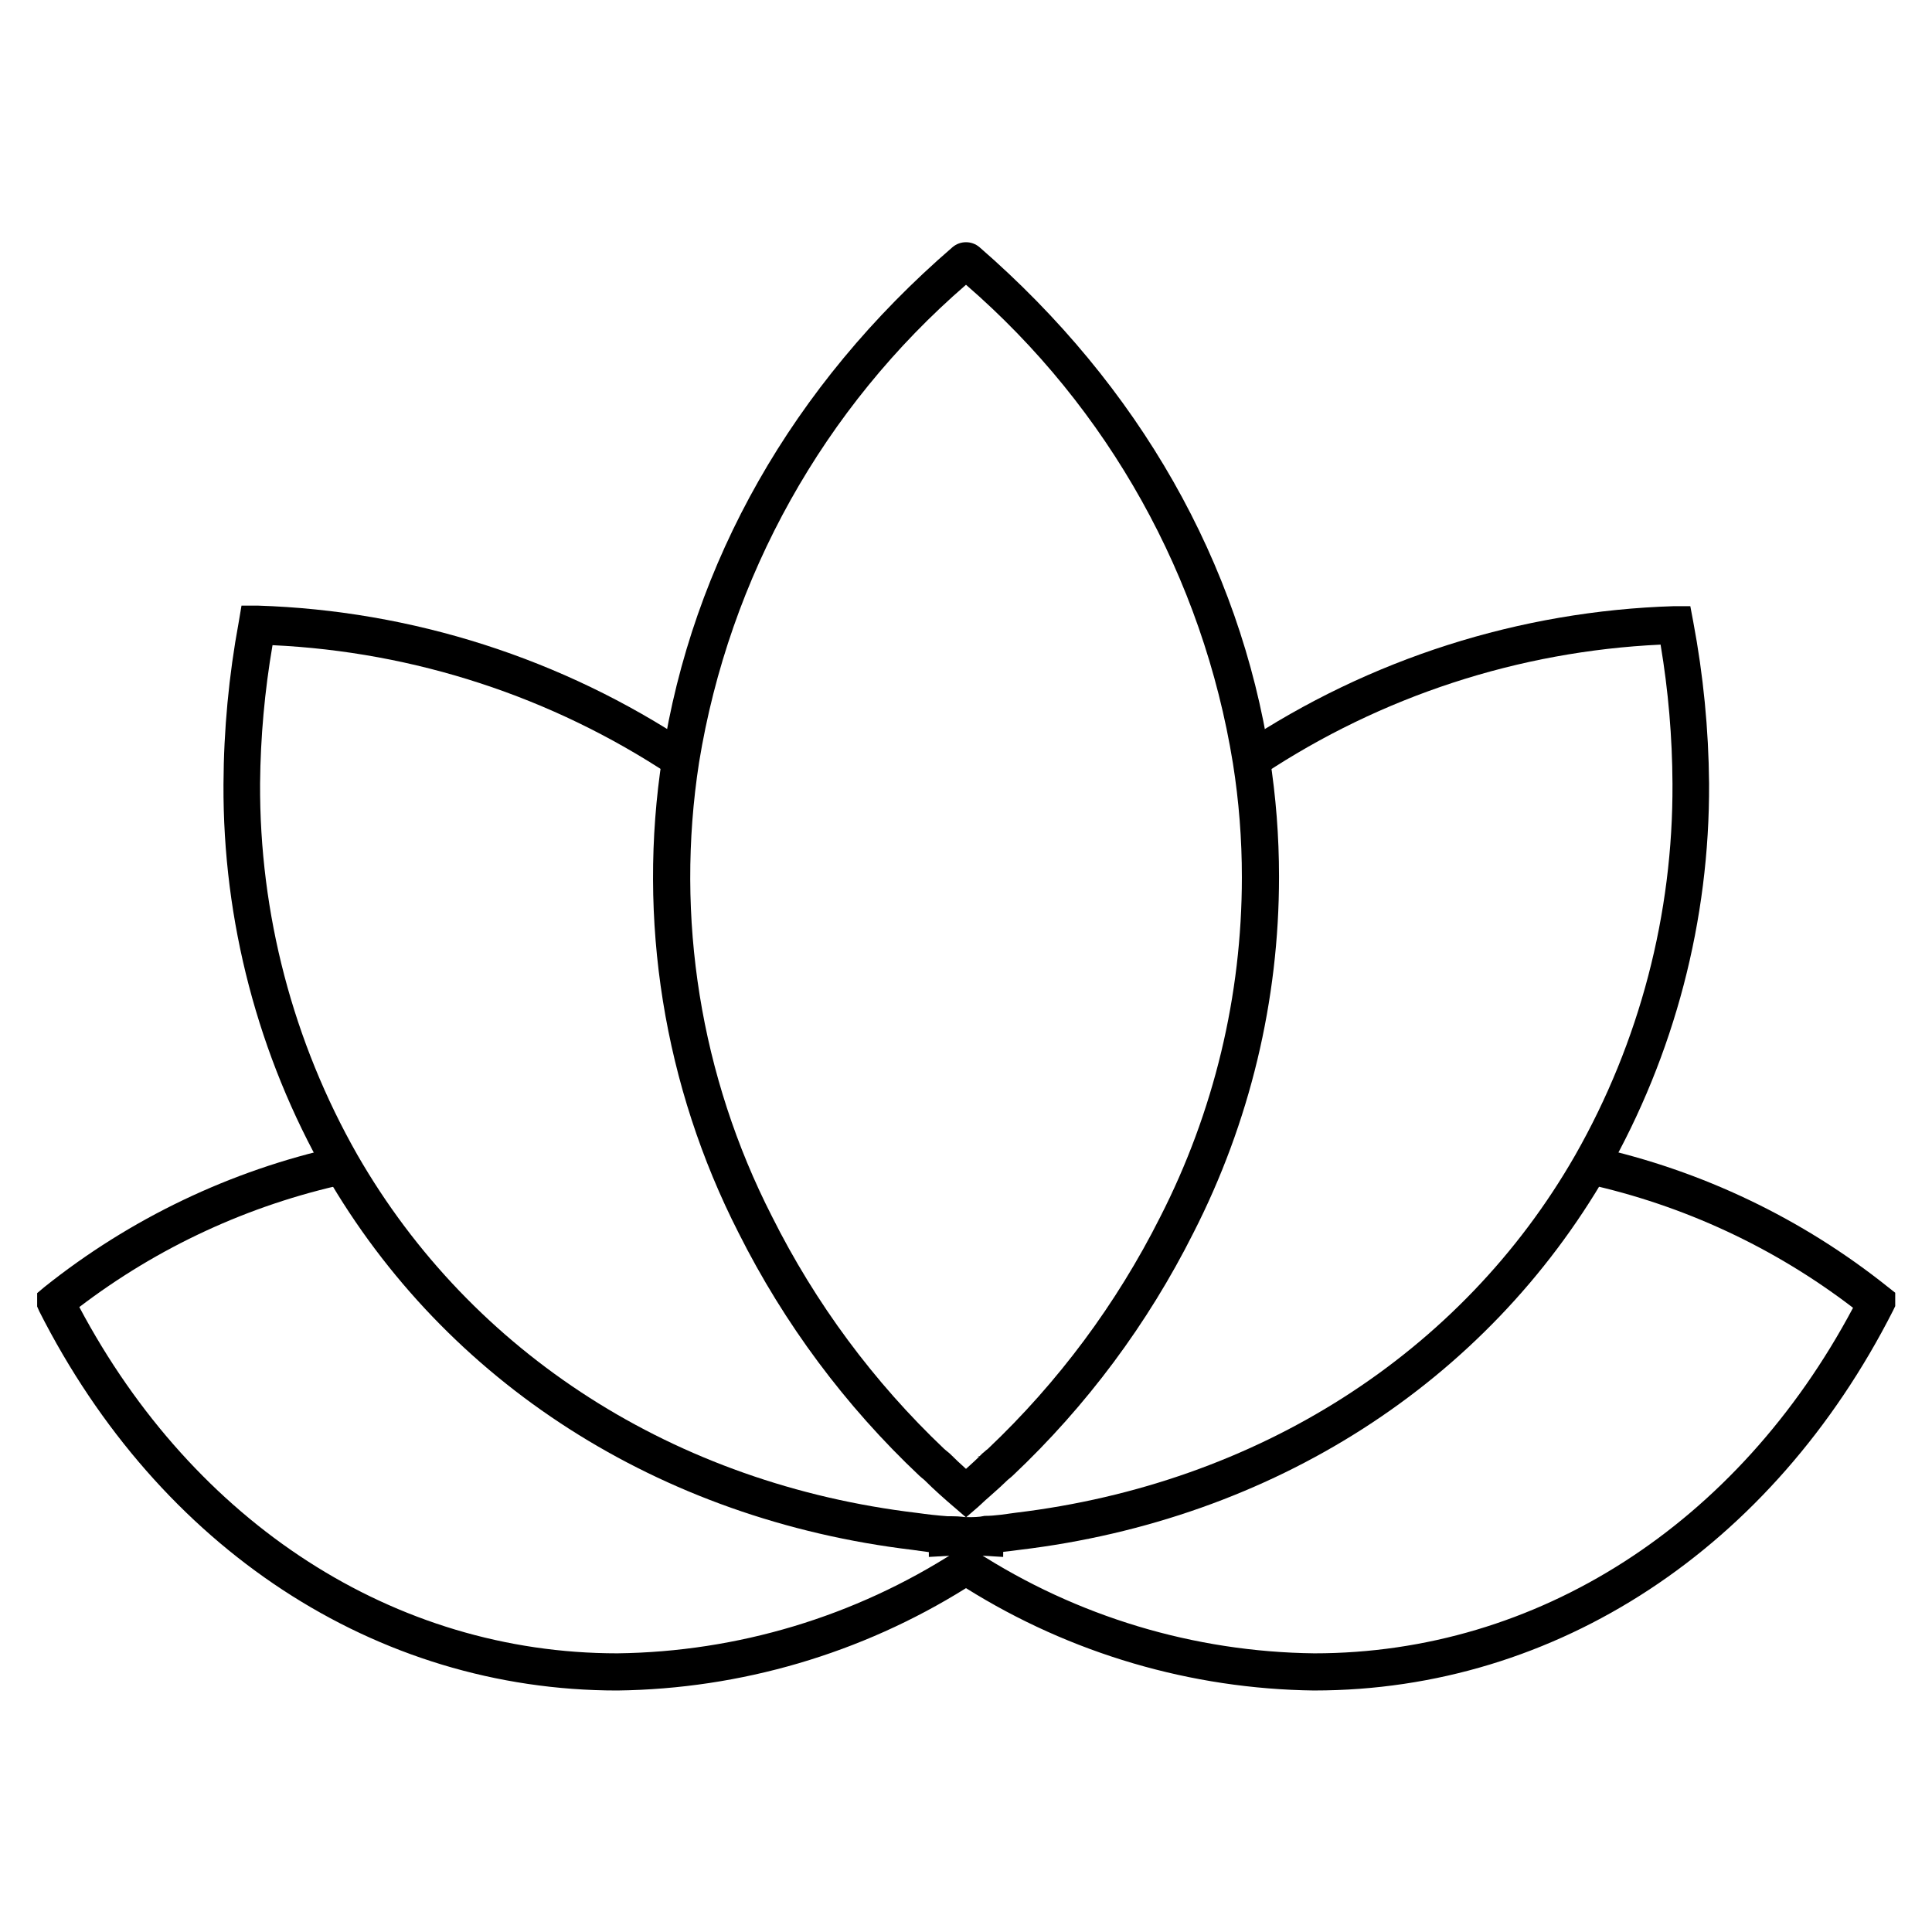
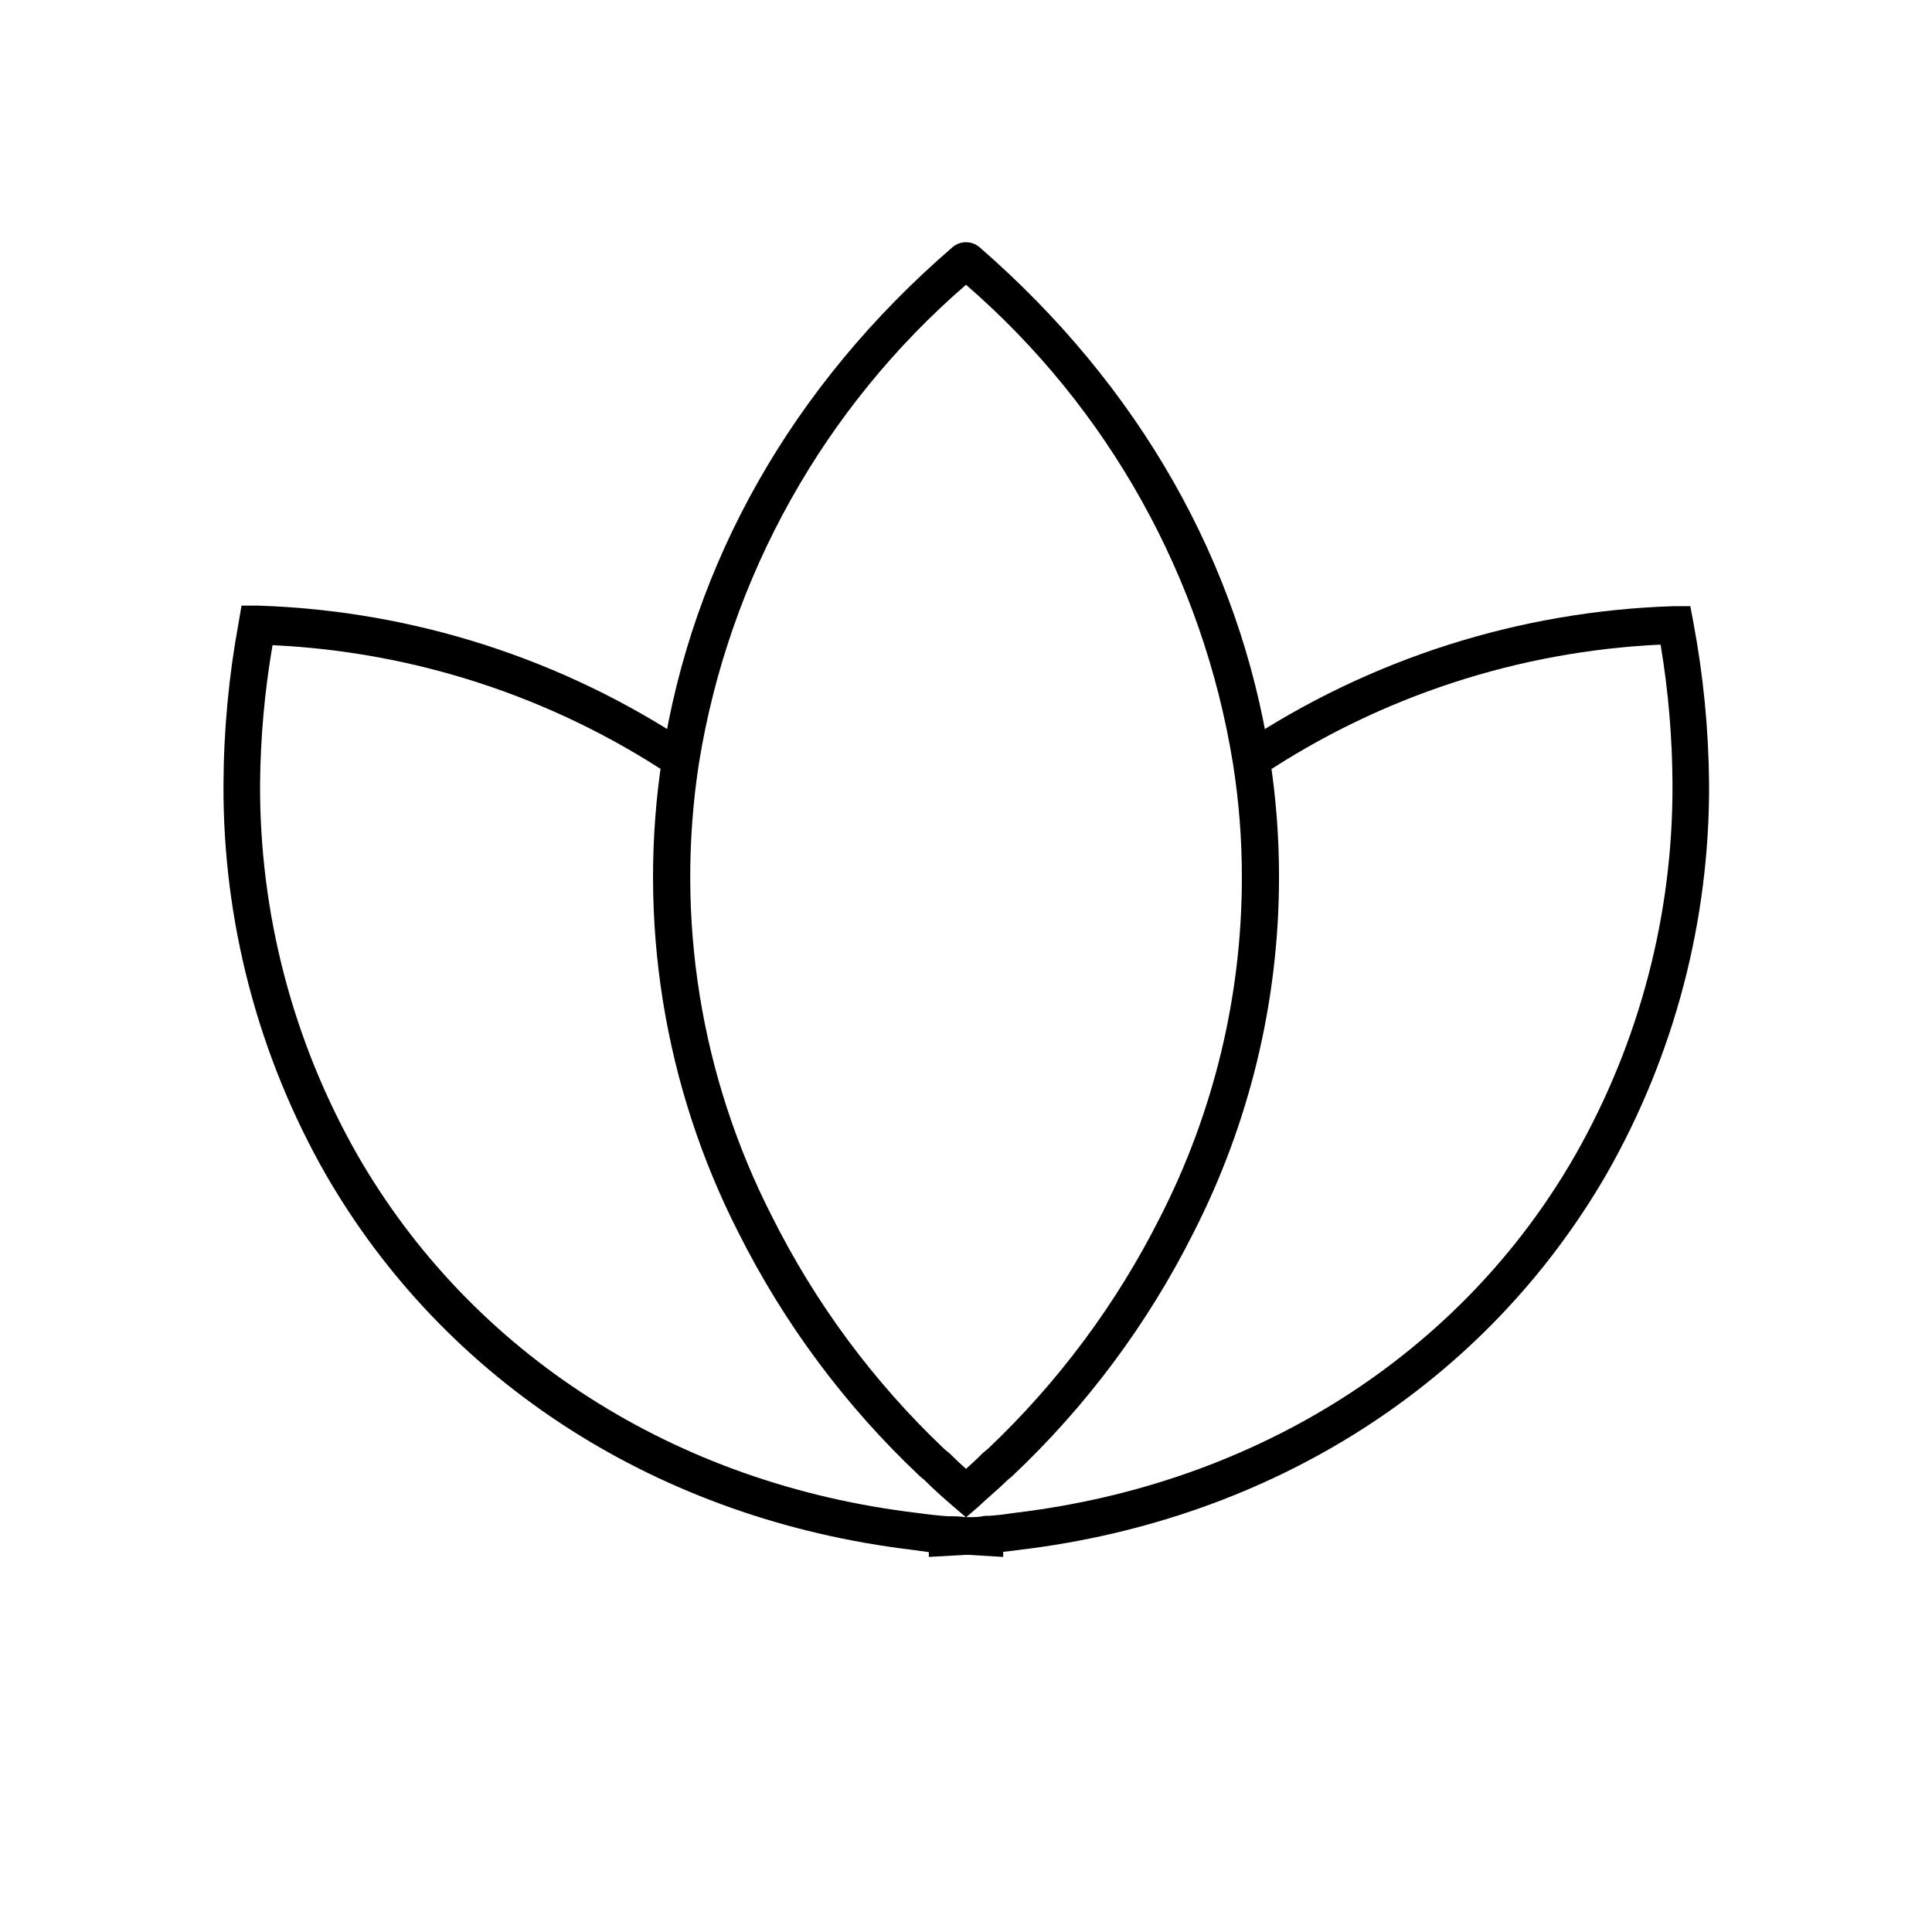
<svg xmlns="http://www.w3.org/2000/svg" width="1200pt" height="1200pt" version="1.1" viewBox="0 0 1200 1200">
  <g fill="currentColor">
    <path d="m600 942.46-7.5-6.461c-5.539-4.731-12.117-10.5-18.461-16.848l-1.27-1.039-1.73-1.5v0.004c-45.938-43.336-83.934-94.375-112.27-150.81-46.492-91.105-63.086-194.54-47.422-295.62 18.578-120.81 80.77-230.77 180.23-316.62v0.004c4.844-4.164 12-4.164 16.844 0 99.348 86.309 161.54 196.15 180.23 316.62v-0.004c3.856 24.582 5.781 49.426 5.769 74.309 0.051 76.941-18.18 152.79-53.191 221.31-28.336 56.434-66.332 107.47-112.27 150.81l-1.039 0.922-1.961 1.617c-6.461 6.348-12.922 11.539-18.461 16.848zm-13.5-42.461 1.383 1.152 1.961 1.617c3.348 3.348 6.809 6.578 10.152 9.578 3.348-3 6.809-6.117 10.152-9.578l1.27-1.039h0.004c0.648-0.629 1.344-1.207 2.078-1.73 43.762-41.438 79.996-90.16 107.08-144 33.395-65.332 50.797-137.66 50.77-211.04 0.027-23.688-1.824-47.336-5.539-70.73-18.652-115.51-77.348-220.77-165.81-297.35-88.359 76.422-147.05 181.46-165.81 296.77-14.93 96.344 0.895 194.94 45.23 281.77 27.008 54.059 63.246 102.98 107.08 144.58z" />
-     <path d="m569.42 904.85v-0.23h23.078z" />
    <path d="m576.92 967.04v-11.539c-0.07-0.844-0.07-1.695 0-2.539h11.539v-9.922l11.539-0.691c4.5 0 8.078 0 11.539-0.809 6.809 0 13.152-1.152 19.383-1.961 150-18 276.92-98.883 347.42-222h0.004c40.027-70.297 60.879-149.88 60.461-230.77-0.125-28.961-2.594-57.863-7.387-86.426-88.129 4.113-173.5 32.023-247.04 80.77l-13.613-18.805c79.918-53.176 173.13-82.91 269.08-85.848h10.039l1.848 9.809h-0.004c6.234 33.066 9.52 66.621 9.809 100.27 0.445 84.934-21.441 168.5-63.461 242.3-75 129.93-207.58 214.96-364.85 233.77-6.578 0.922-13.383 1.617-20.191 2.078-3.348 0-7.383 0.691-11.539 0.922z" />
-     <path d="m816.35 1050c-76.586-0.934-151.43-22.93-216.35-63.578-65.008 40.625-139.93 62.617-216.58 63.578-150 0-284.42-88.039-359.08-235.62l-1.266-2.883v-8.309l4.383-3.691c53.332-42.648 115.74-72.492 182.42-87.23l4.848 23.078c-60.082 13.098-116.56 39.211-165.46 76.5 71.309 134.3 195.69 215.07 334.15 215.07 74.715-0.914 147.66-22.867 210.46-63.344l6.117-3.809 6.117 3.809c62.699 40.52 135.58 62.48 210.23 63.344 138.46 0 263.08-80.078 334.62-214.62l-0.004 0.004c-48.859-37.453-105.34-63.723-165.46-76.961l4.848-23.078c66.68 14.738 129.09 44.582 182.42 87.23l4.383 3.461v8.309l-1.27 2.652c-74.883 147.58-209.19 236.08-359.54 236.08z" />
-     <path d="m607.5 904.85v-0.23h23.078z" />
    <path d="m623.08 967.04-23.078-1.387c-4.731 0-9 0-13.27-0.922-6.348 0-13.152-1.152-19.961-2.078-157.27-18.805-289.85-103.84-364.5-233.3-42.023-73.812-63.906-157.38-63.461-242.31 0.152-33.754 3.32-67.426 9.461-100.62l1.73-10.27h10.039c96.02 3.019 189.28 32.879 269.19 86.195l-12.922 19.152c-73.539-48.746-158.91-76.656-247.04-80.77-4.875 28.363-7.461 57.07-7.731 85.848-0.418 80.891 20.434 160.47 60.461 230.77 71.078 123.57 197.54 204.46 347.54 222.34 6.461 0.922 12.809 1.617 19.039 2.078 4.383 0 8.191 0 12.117 0.809l11.539 0.691-0.578 9.922h11.539v2.078z" />
  </g>
</svg>